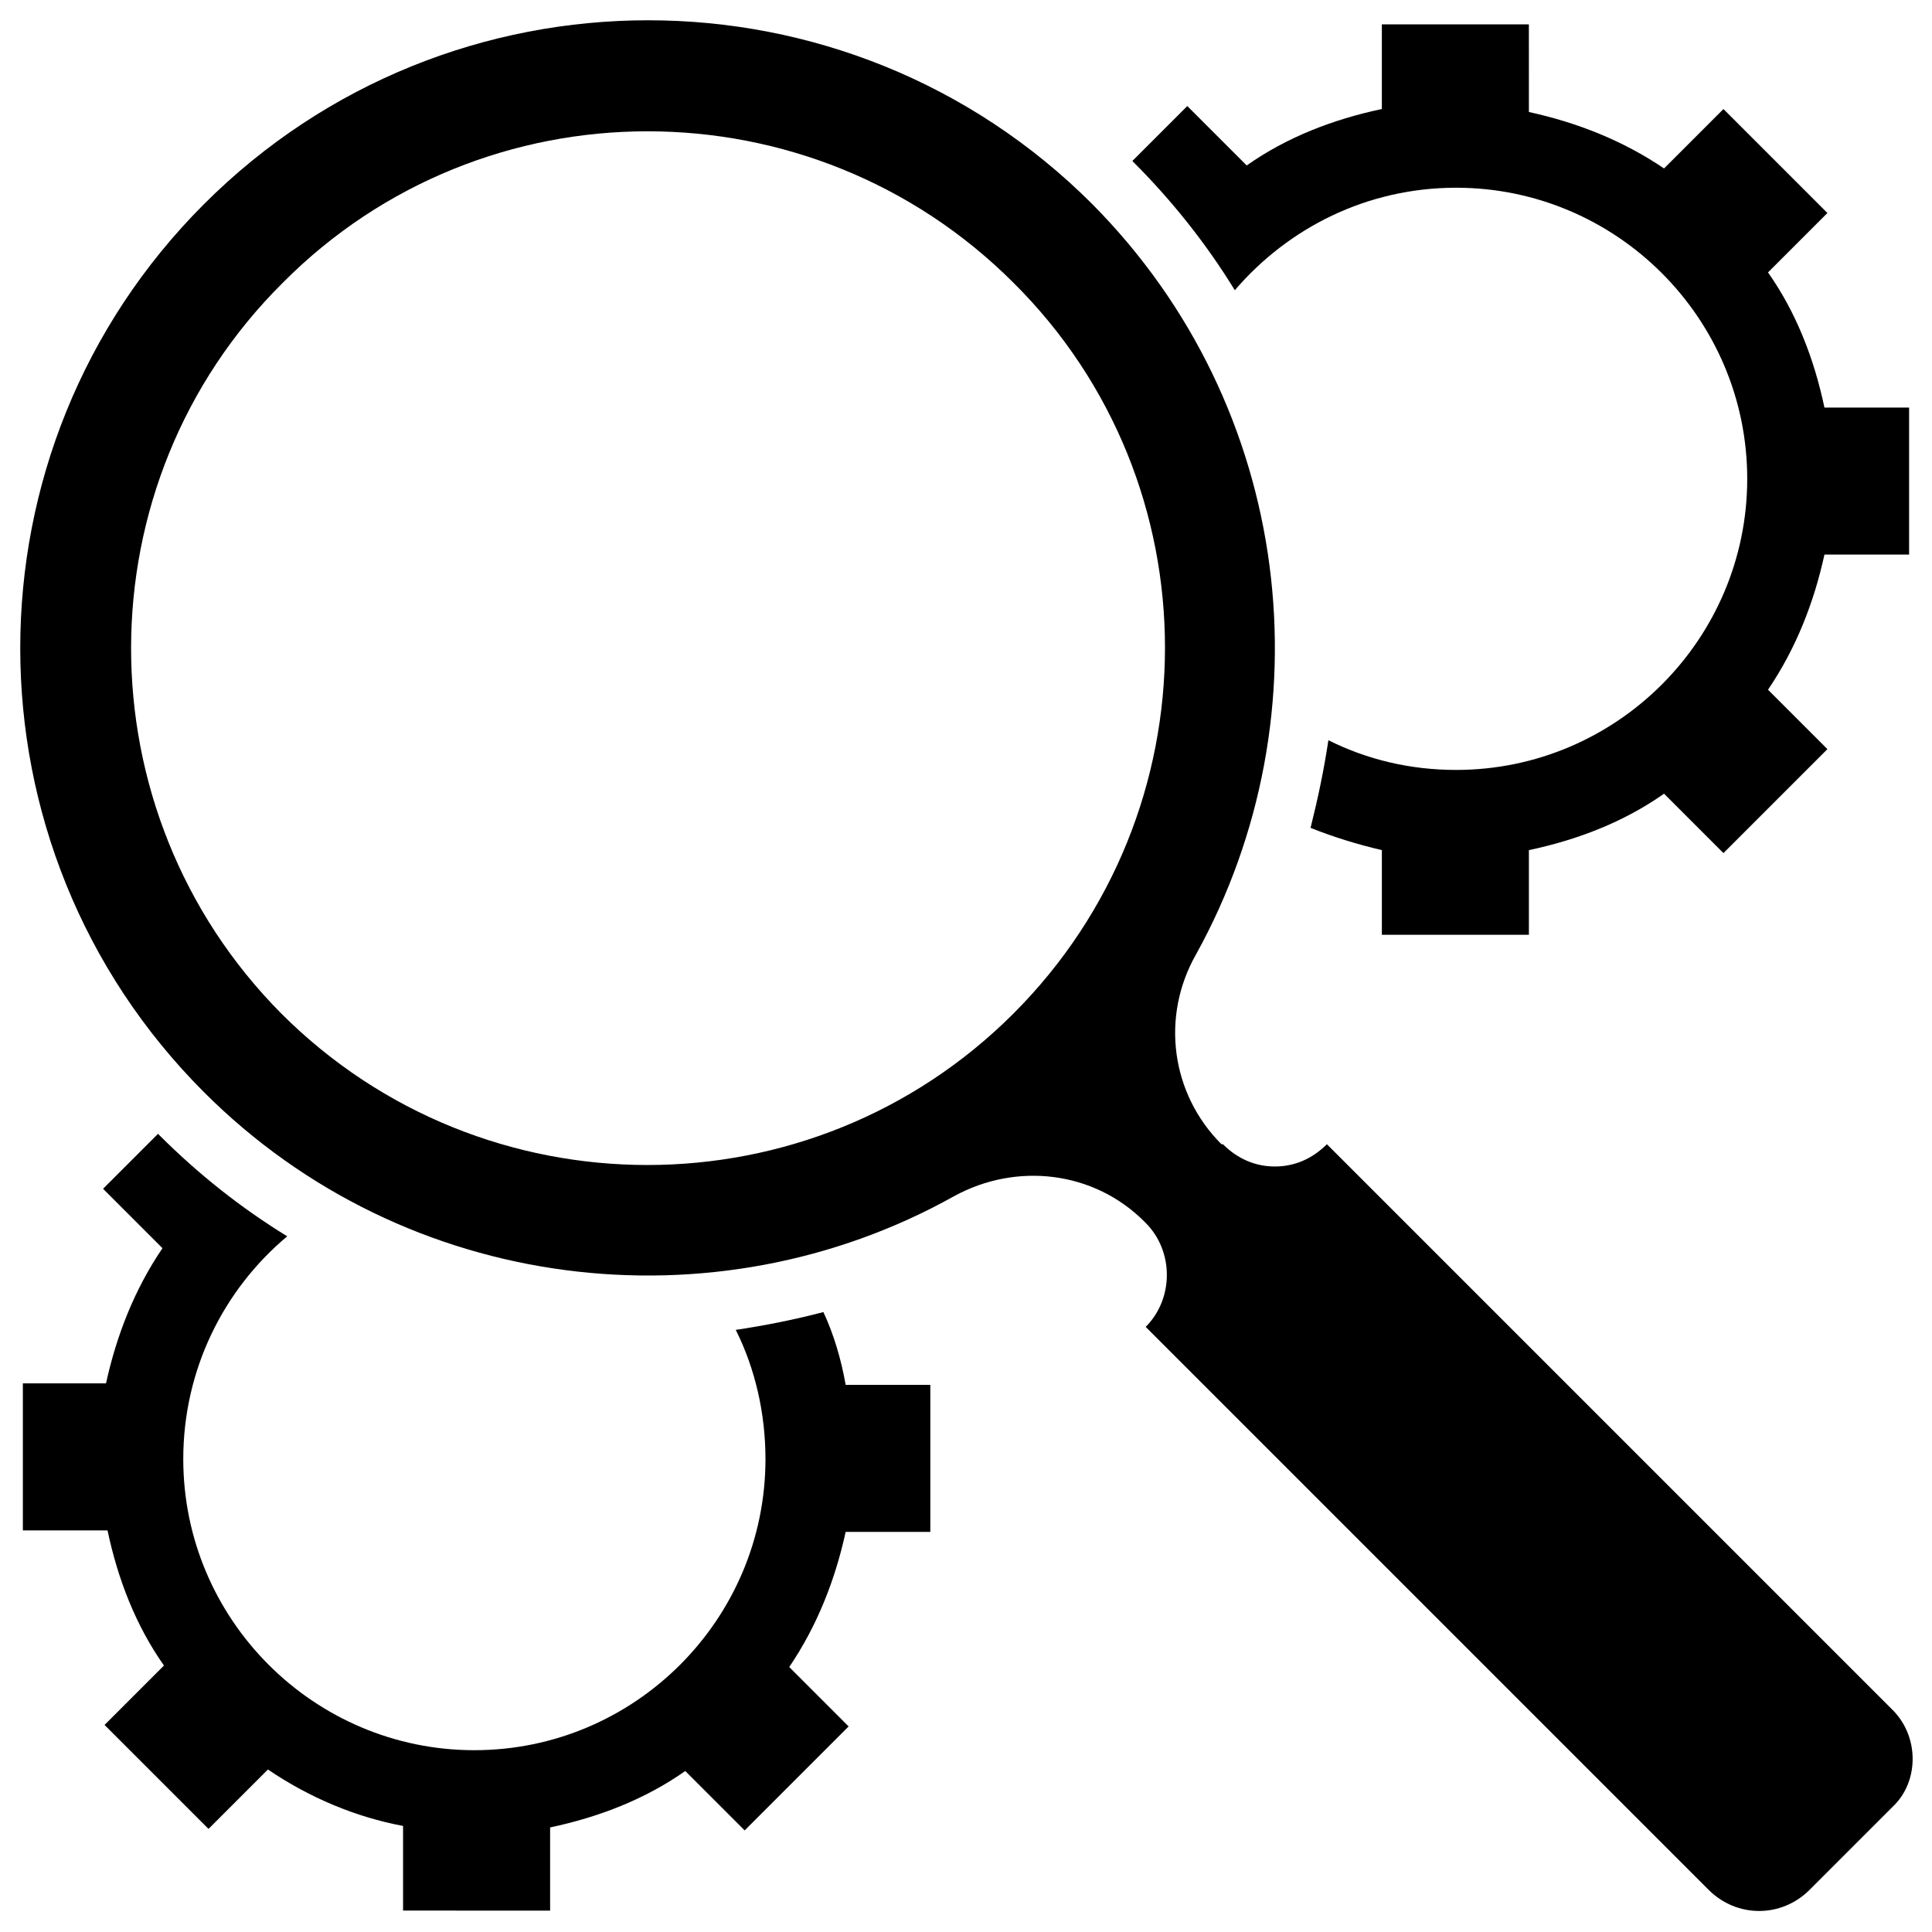
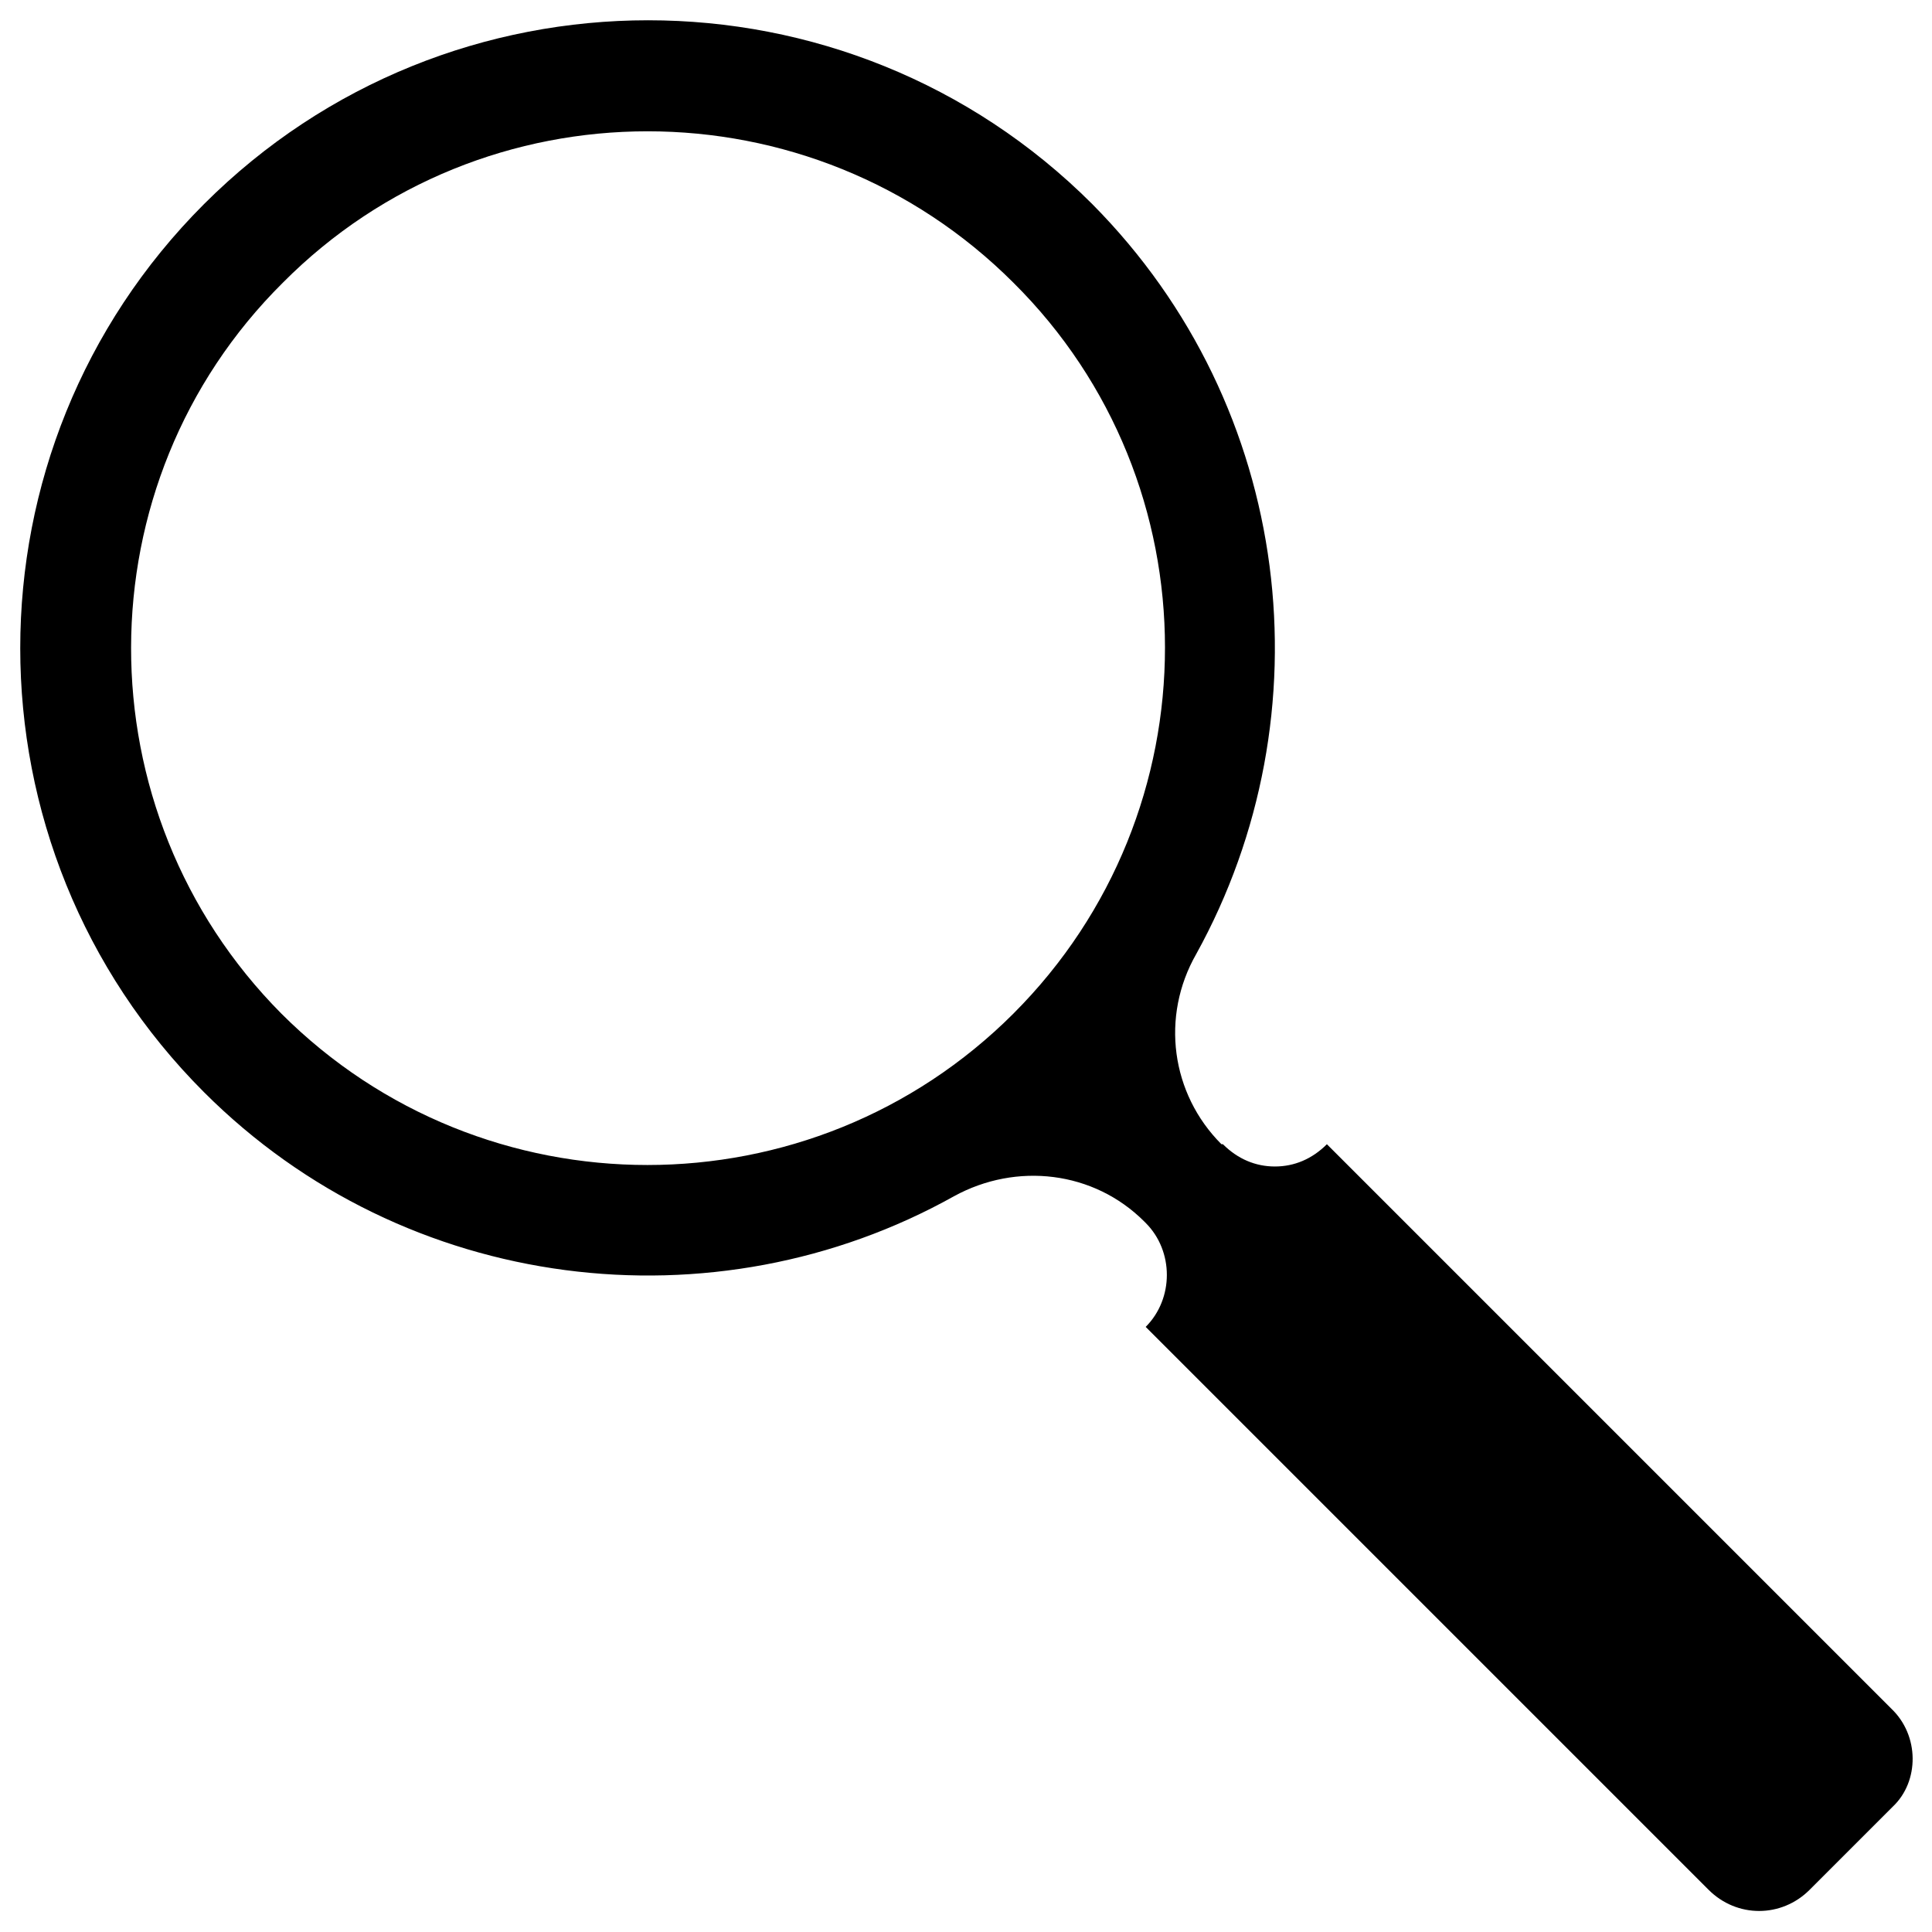
<svg xmlns="http://www.w3.org/2000/svg" fill="#000000" width="800px" height="800px" version="1.1" viewBox="144 144 512 512">
  <g>
-     <path d="m471.24 220.91c14.168-16.531 35.031-27.16 58.648-27.16 42.508 0 77.145 34.637 77.145 77.145 0 42.508-34.637 77.145-77.145 77.145-12.203 0-23.617-2.754-33.852-7.871-1.18 7.871-2.754 15.352-4.723 23.223 5.902 2.363 12.203 4.328 18.895 5.902v22.434h38.965v-22.434c12.988-2.754 25.191-7.477 35.816-14.957l15.742 15.742 27.551-27.551-15.742-15.742c7.477-11.02 12.203-23.223 14.957-35.816h22.434v-38.965h-22.434c-2.754-12.988-7.477-25.191-14.957-35.816l15.742-15.742-27.551-27.551-15.742 15.742c-11.02-7.477-23.223-12.203-35.816-14.957l-0.004-23.223h-38.965v22.434c-12.988 2.754-25.191 7.477-35.816 14.957l-15.742-15.742-14.562 14.562 0.395 0.395c10.23 10.23 19.281 21.645 26.762 33.848z" />
    <path d="m645.21 596.8-149.57-149.57c-3.938 3.938-8.66 5.902-13.777 5.902-5.117 0-9.84-1.969-13.777-5.902h-0.391c-13.383-13.383-16.137-33.852-6.691-50.383 35.031-63.371 25.977-144.84-27.551-198.77-64.945-64.941-170.43-64.941-235.38 0.004-64.945 64.941-64.945 170.43 0 235.37 53.531 53.531 135.4 62.977 198.77 27.551 16.531-9.055 37-6.691 50.383 6.691l0.395 0.395c7.477 7.477 7.477 20.074 0 27.551l149.18 149.18c7.477 7.477 19.285 7.477 26.766 0l22.043-22.043c7.078-6.688 7.078-18.891-0.402-25.973zm-232.62-184.21c-53.531 53.531-140.52 53.531-194.05 0-53.133-53.531-53.133-140.52 0.395-193.65 53.137-53.527 140.12-53.527 193.65 0 53.531 53.137 53.531 140.12 0 193.65z" />
-     <path d="m362.21 491.71c-7.477 1.969-15.352 3.543-23.223 4.723 5.117 10.234 7.871 22.043 7.871 34.242 0 42.508-34.637 77.145-77.145 77.145-42.508 0-77.145-34.637-77.145-77.145 0-23.617 10.629-44.871 27.551-59.039-12.203-7.477-23.617-16.531-33.852-26.766l-0.395-0.395-14.559 14.566 15.742 15.742c-7.477 11.02-12.203 23.223-14.957 35.816l-22.039 0.004v38.965h22.434c2.754 12.988 7.477 25.191 14.957 35.816l-15.742 15.742 27.551 27.551 15.742-15.742c11.02 7.477 23.223 12.594 35.816 14.957v22.434l38.969 0.004v-22.039c12.988-2.754 25.191-7.477 35.816-14.957l15.742 15.742 27.551-27.551-15.742-15.742c7.477-11.02 12.203-23.223 14.957-35.816h22.434v-38.965h-22.434c-1.176-6.695-3.144-13.387-5.902-19.293z" />
  </g>
</svg>